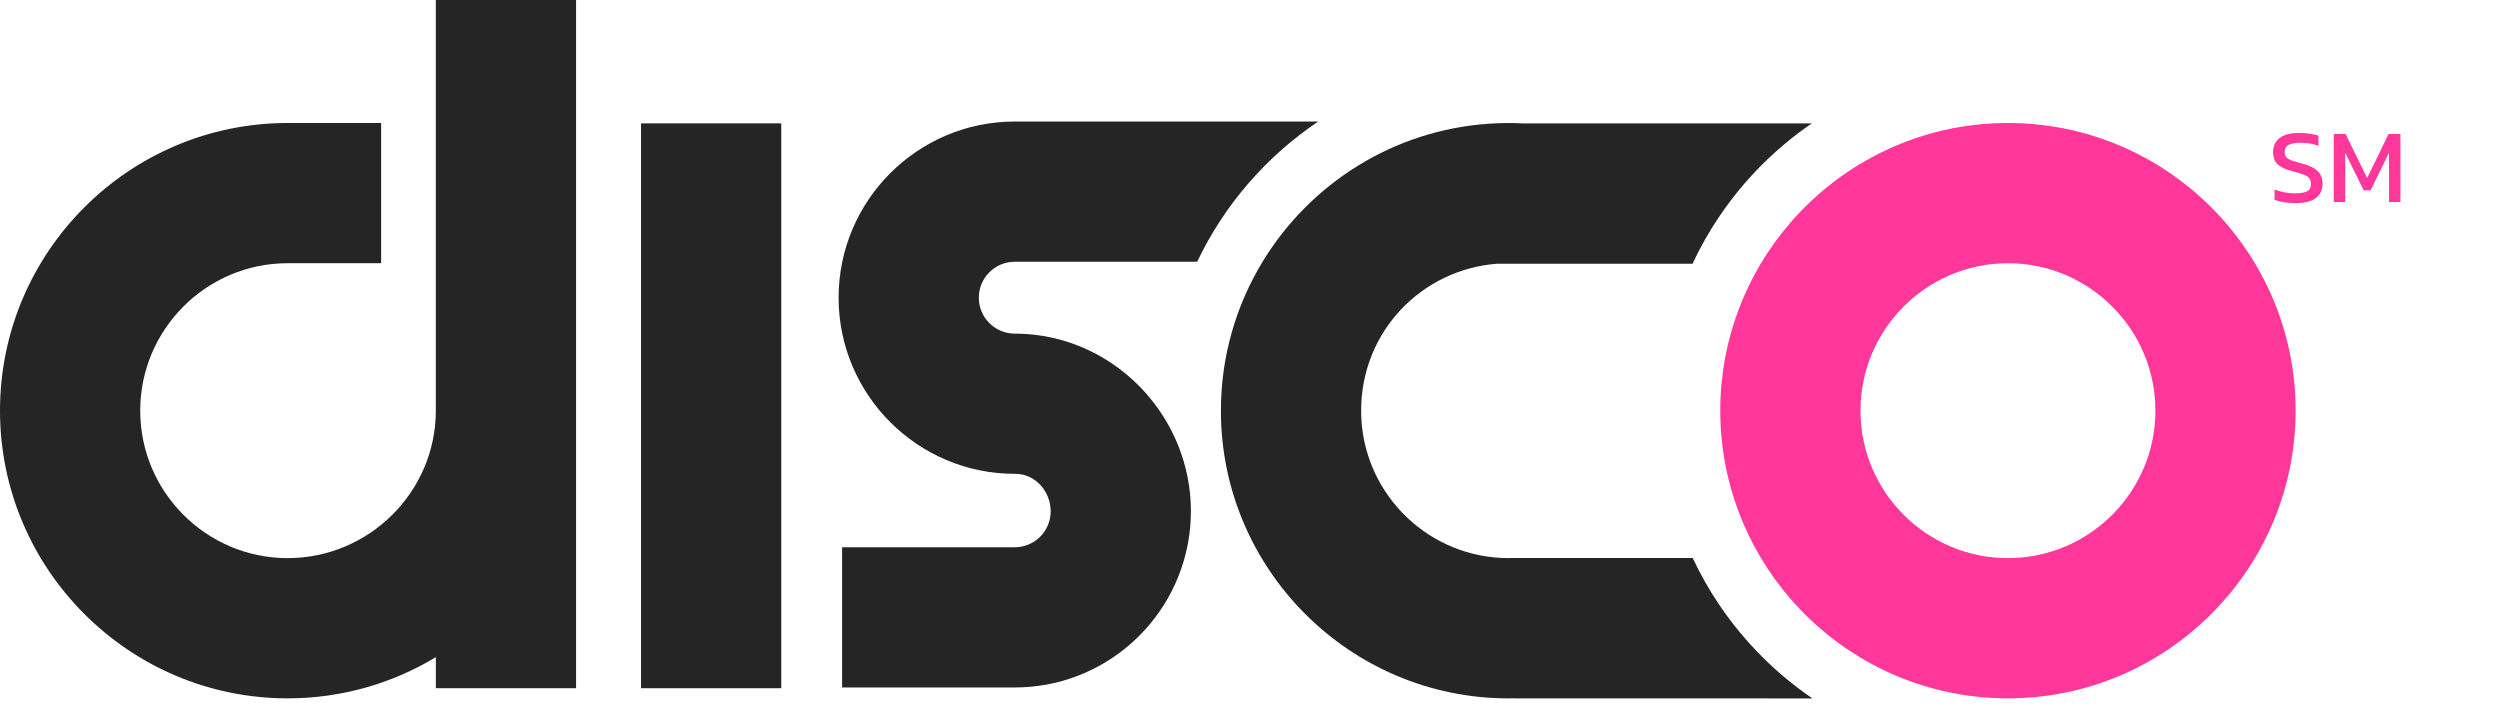
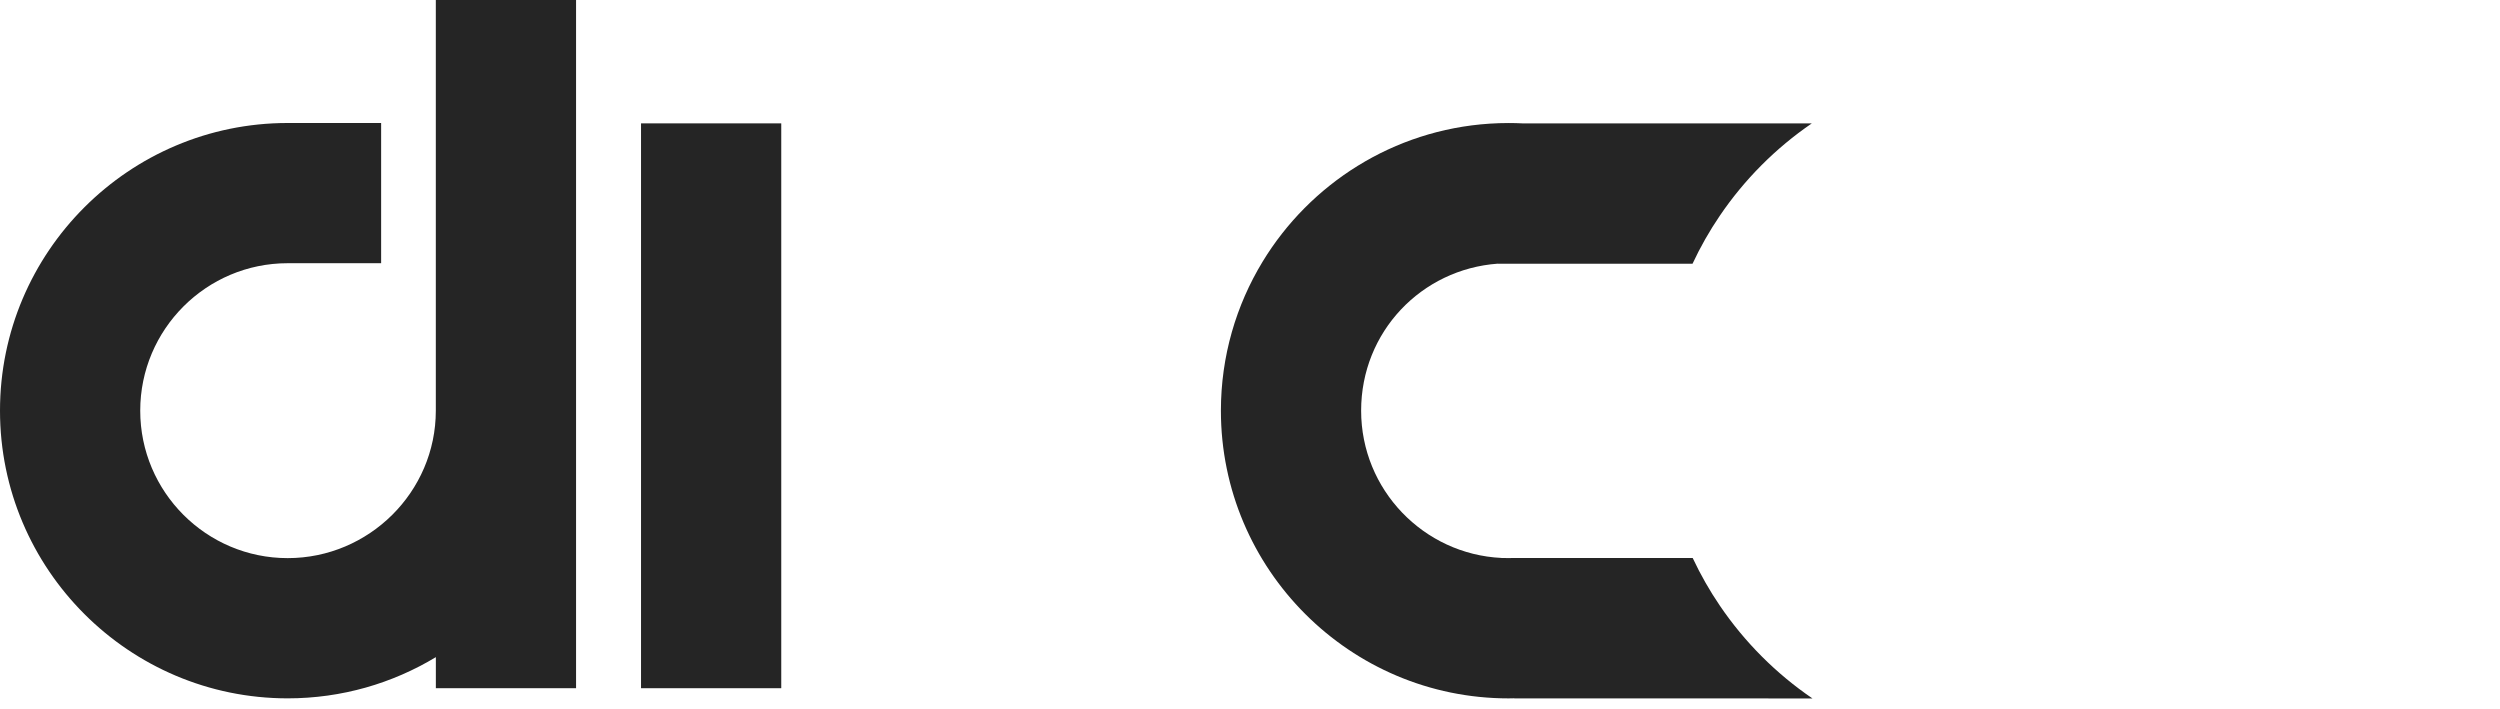
<svg xmlns="http://www.w3.org/2000/svg" width="141" height="40" viewBox="0 0 141 40" fill="none">
  <path d="M24.58 0V23.162C24.58 27.745 20.81 31.478 16.225 31.478C11.64 31.478 7.909 27.747 7.909 23.162C7.909 18.576 11.64 14.845 16.225 14.845H21.496V6.937H16.225C7.279 6.937 0 14.214 0 23.162C0 32.109 7.278 39.387 16.225 39.387C19.279 39.387 22.139 38.538 24.582 37.063V38.816H32.49V0H24.582H24.58Z" fill="#252525" />
  <path d="M38.364 6.958H36.154V14.845V38.815H44.063V38.775V30.866V6.958H38.364Z" fill="#252525" />
-   <path d="M113.248 6.937C108.338 6.937 103.93 9.13 100.953 12.587C98.505 15.429 97.023 19.125 97.023 23.162C97.023 27.199 98.505 30.895 100.953 33.737C103.93 37.194 108.338 39.387 113.248 39.387C122.194 39.387 129.473 32.109 129.473 23.162C129.473 14.215 122.196 6.937 113.248 6.937ZM113.248 31.478C108.663 31.478 104.932 27.747 104.932 23.162C104.932 18.577 108.663 14.846 113.248 14.846C117.834 14.846 121.565 18.577 121.565 23.162C121.565 27.747 117.834 31.478 113.248 31.478Z" fill="#FF379B" />
-   <path d="M57.232 6.854C51.754 6.854 47.297 11.311 47.297 16.789C47.297 22.267 51.754 26.724 57.232 26.724H57.276C58.394 26.724 59.258 27.721 59.258 28.838C59.258 29.956 58.35 30.865 57.232 30.865H47.494V38.773H57.232C62.163 38.773 66.263 35.162 67.035 30.446C67.121 29.923 67.167 29.387 67.167 28.838C67.167 26.896 66.605 25.074 65.636 23.527C63.875 20.712 60.766 18.819 57.232 18.817C56.114 18.817 55.206 17.907 55.206 16.789C55.206 15.671 56.114 14.763 57.232 14.763H67.522C69.047 11.553 71.42 8.821 74.348 6.854H57.232Z" fill="#252525" />
  <path d="M102.221 39.391C100.169 37.992 98.395 36.215 97 34.16C96.425 33.315 95.917 32.424 95.478 31.491C95.475 31.484 95.471 31.477 95.468 31.47H85.322C85.243 31.473 85.163 31.477 85.083 31.477C85.002 31.477 84.924 31.473 84.847 31.471H84.685V31.468C80.285 31.259 76.768 27.614 76.768 23.162C76.768 18.71 80.176 15.18 84.481 14.87V14.874H95.459C95.902 13.926 96.416 13.021 97 12.164C98.387 10.121 100.148 8.353 102.185 6.96H85.902C85.631 6.946 85.359 6.939 85.084 6.939C84.726 6.939 84.371 6.951 84.018 6.974C78.589 7.329 73.88 10.362 71.207 14.765C69.719 17.216 68.859 20.092 68.859 23.164C68.859 32.109 76.137 39.389 85.084 39.389C85.192 39.389 85.299 39.387 85.406 39.383V39.389L102.221 39.392V39.391Z" fill="#252525" />
-   <path d="M129.481 11.454C128.984 11.454 128.585 11.39 128.283 11.263V10.691C128.454 10.754 128.637 10.806 128.831 10.846C129.03 10.886 129.227 10.905 129.421 10.905C129.727 10.905 129.956 10.87 130.107 10.798C130.261 10.727 130.339 10.584 130.339 10.369C130.339 10.238 130.307 10.133 130.244 10.053C130.18 9.974 130.075 9.906 129.928 9.851C129.781 9.791 129.578 9.729 129.32 9.666C128.907 9.559 128.617 9.424 128.45 9.261C128.283 9.094 128.2 8.865 128.2 8.575C128.2 8.238 128.323 7.973 128.569 7.783C128.815 7.592 129.183 7.497 129.672 7.497C129.894 7.497 130.103 7.513 130.297 7.544C130.496 7.576 130.651 7.612 130.762 7.652V8.224C130.46 8.109 130.126 8.051 129.761 8.051C129.475 8.051 129.252 8.089 129.093 8.164C128.935 8.24 128.855 8.377 128.855 8.575C128.855 8.691 128.883 8.784 128.939 8.855C128.994 8.927 129.089 8.989 129.225 9.04C129.364 9.092 129.554 9.149 129.797 9.213C130.11 9.292 130.353 9.388 130.524 9.499C130.698 9.606 130.82 9.733 130.887 9.88C130.959 10.023 130.994 10.186 130.994 10.369C130.994 10.707 130.869 10.973 130.619 11.168C130.369 11.358 129.989 11.454 129.481 11.454ZM131.624 11.394V7.556H132.292L133.507 10.041L134.717 7.556H135.384V11.394H134.741V8.611L133.704 10.733H133.311L132.268 8.611V11.394H131.624Z" fill="#FF379B" />
</svg>